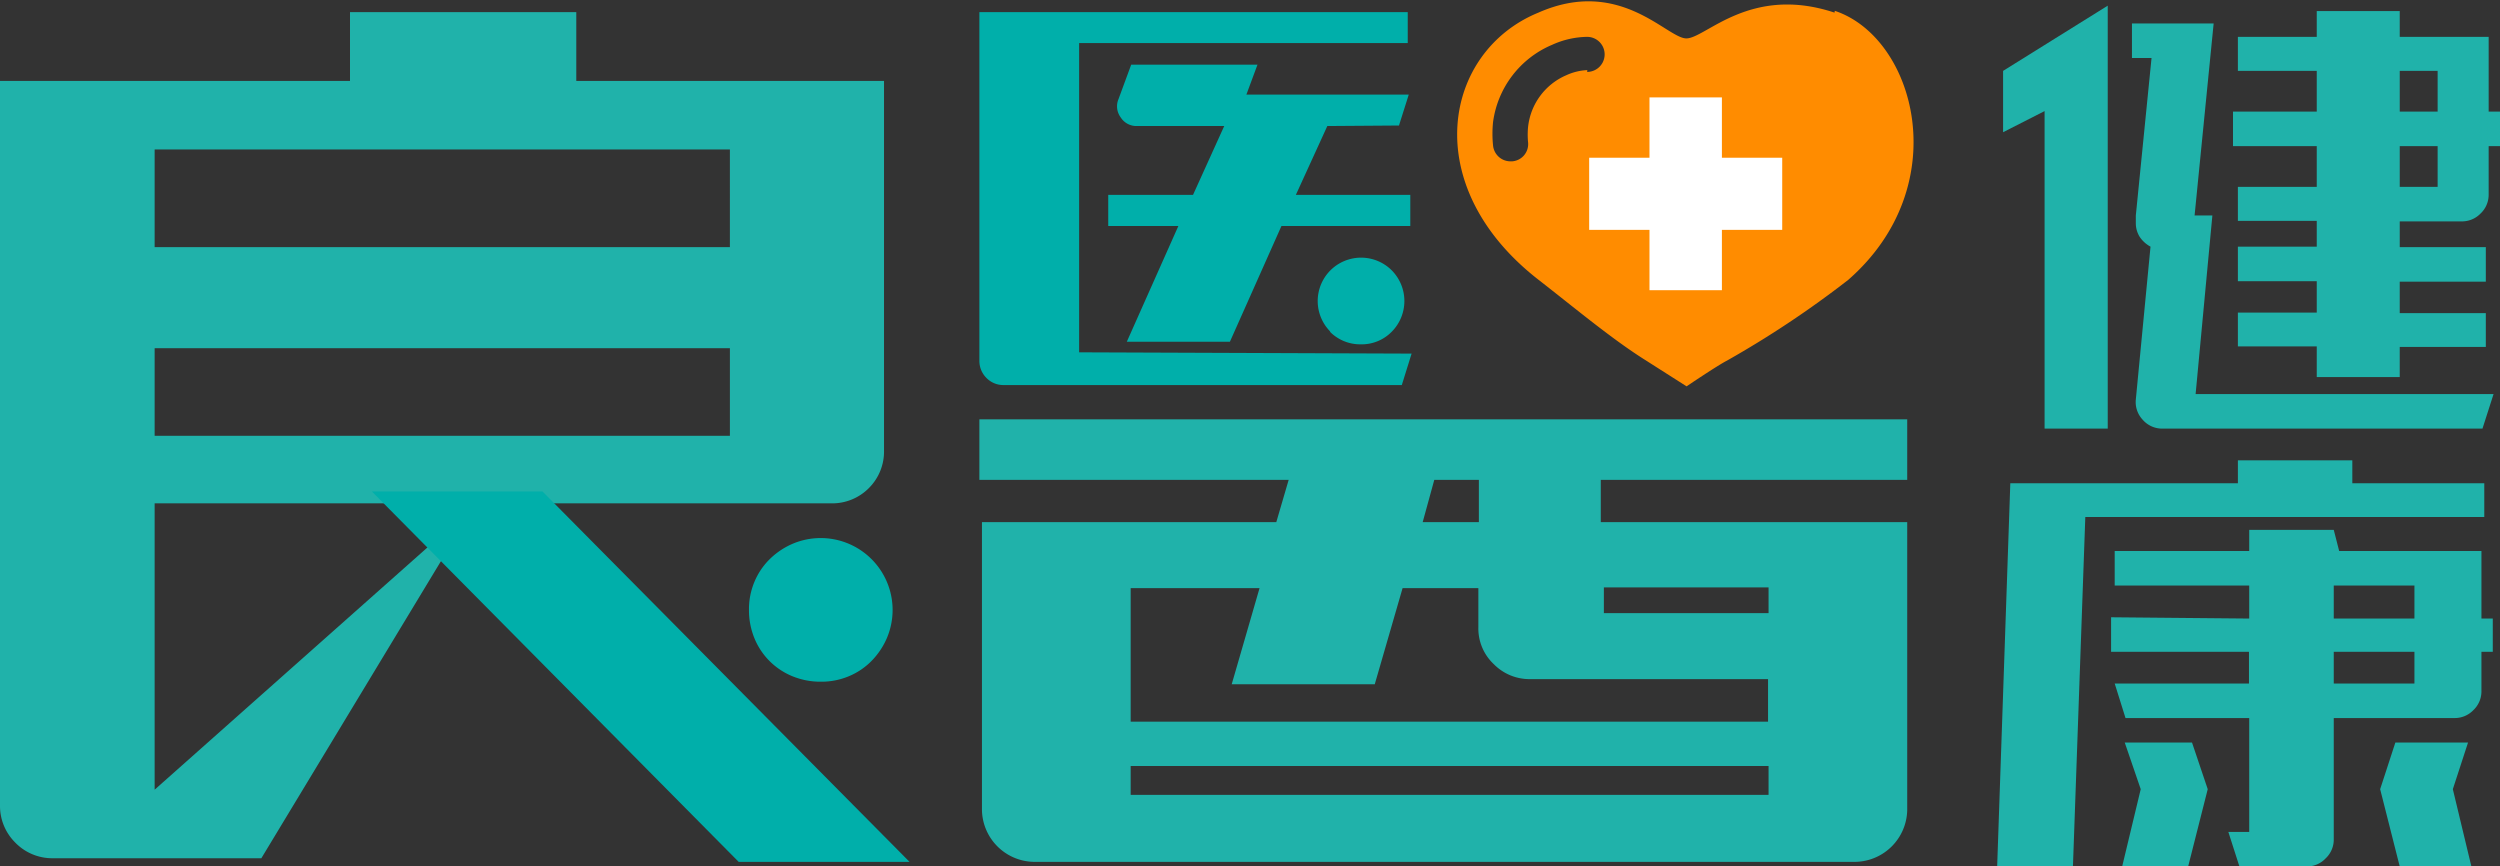
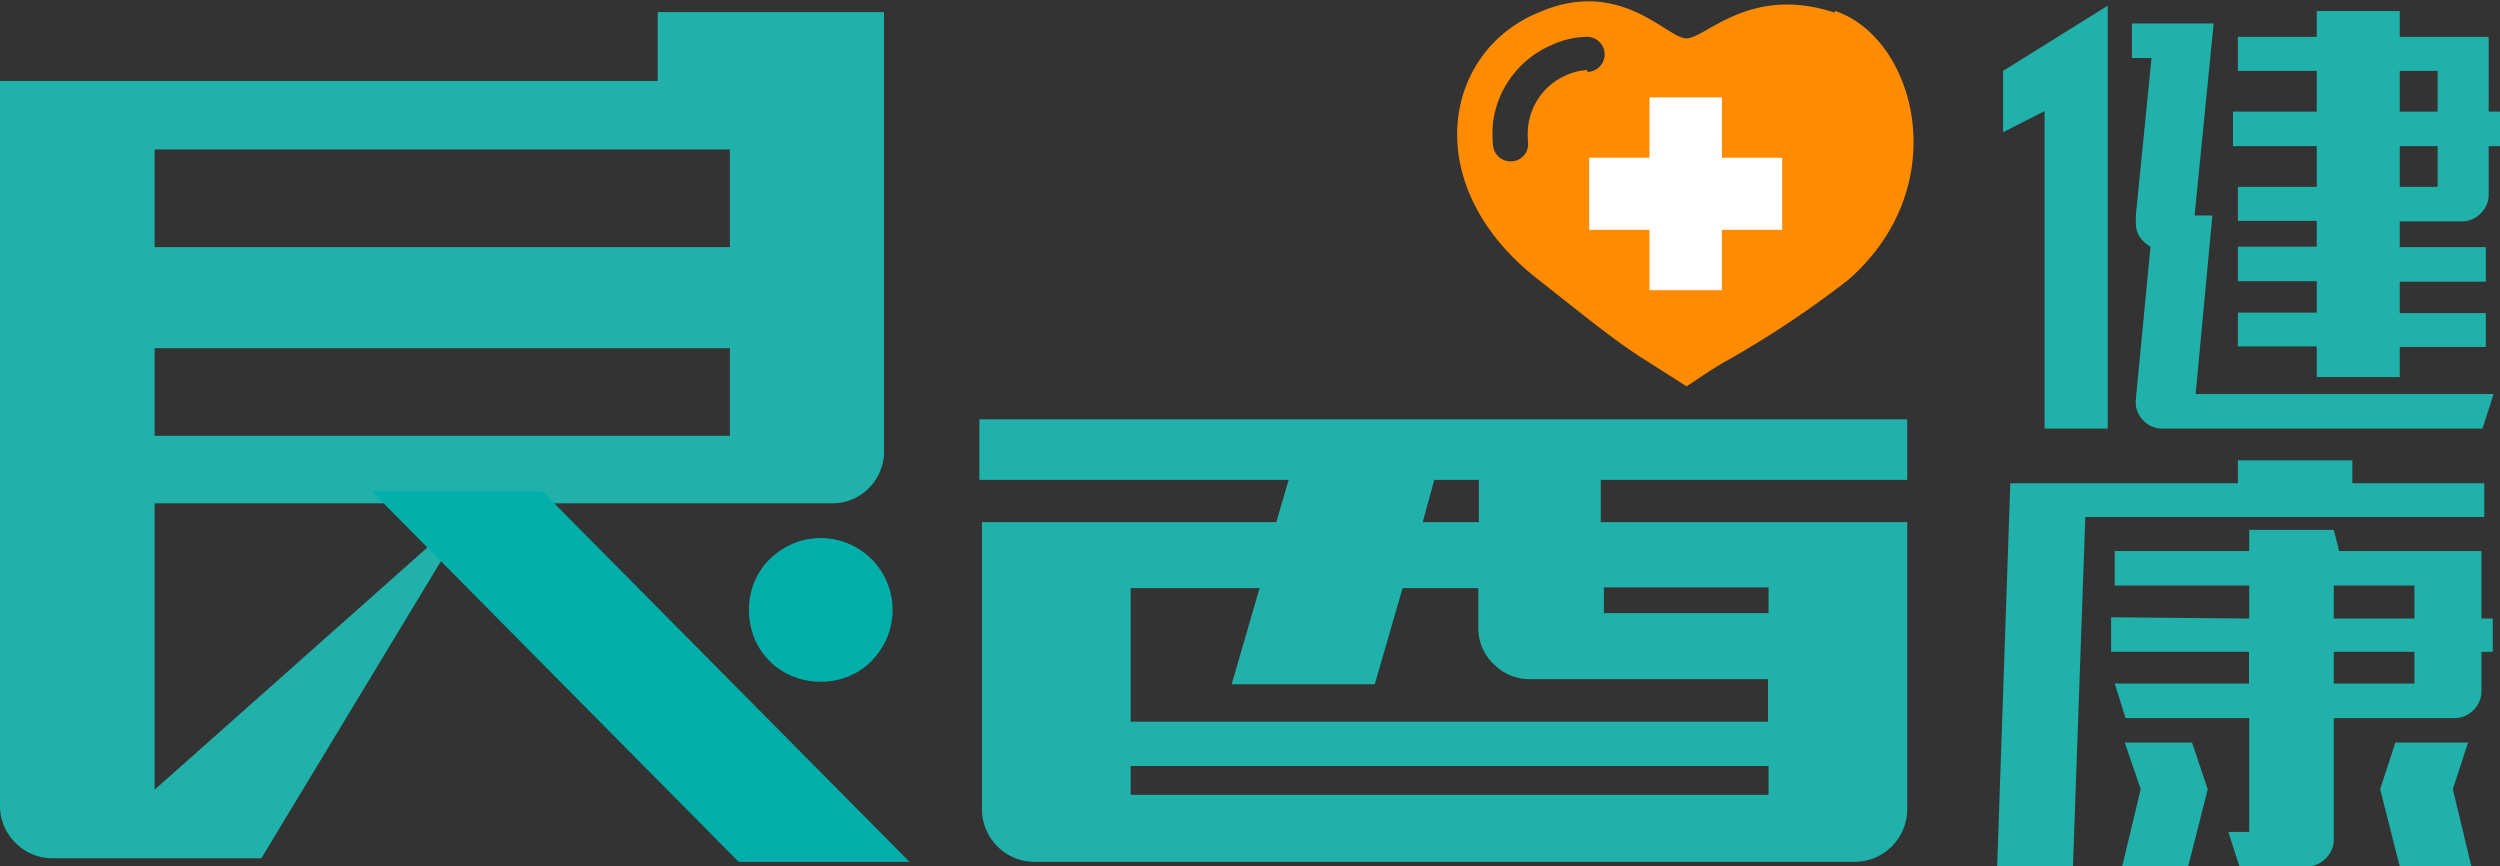
<svg xmlns="http://www.w3.org/2000/svg" width="97" height="33.62" viewBox="0 0 97 33.62">
  <rect x="0" y="0" width="97" height="33.62" fill="#333333" stroke="none" />
-   <path fill="#20b2aa" d="M93.68 26.52h-3.13v-1.23h3.13zm-3.13-3.8h3.13V24h-3.13zm-5.65 10.9l.76-3-.61-1.81h-2.61l.62 1.81-.72 3zm10.27-3l.59-1.81h-2.82l-.59 1.81.76 3h2.78zM80.91 20.06h15.48v-1.31h-5.12v-.89h-4.44v.89H78l-.51 14.87h2.94zm1 3.89v1.34h5.35v1.23h-5.21l.42 1.34h4.8v4.42h-.81l.43 1.34h2.6a1 1 0 00.74-.31 1 1 0 00.32-.72v-4.73h4.67a1 1 0 00.75-.31 1 1 0 00.31-.72v-1.54h.44V24h-.44v-2.62h-5.52l-.21-.82h-3.28v.82h-5.22v1.34h5.22V24zm12.67-16.7h-1.47V5.67h1.47zm-1.47-4.5h1.47v1.58h-1.47zM81.78 16.63V.22l-4.06 2.53v2.38l1.61-.82v12.32zM82.72.91v1.34h.76l-.61 6.11v.29a1 1 0 00.15.54 1.18 1.18 0 00.42.38l-.57 5.93a1 1 0 00.27.79 1 1 0 00.78.34h12.4l.43-1.34H85.19l.65-6.93h-.69l.74-7.45zm13.84.52h-3.45v-1h-3.22v1h-3.06v1.32h3.06v1.58h-3.25v1.34h3.25v1.58h-3.06v1.32h3.06v1h-3.06v1.34h3.06v1.22h-3.06v1.31h3.06v1.19h3.22v-1.17h3.34v-1.31h-3.34v-1.22h3.34V9.59h-3.34v-1h2.39a1 1 0 00.74-.3 1 1 0 00.32-.73V5.67H97V4.33h-.44zM57.38 20.26H55.2l.45-1.64h1.73zm11.24 3.53h-6.39v-1h6.39zm-24.75 5.93h24.75v1.12H43.87zm5-6.9l-1.08 3.73h5.55l1.08-3.73h2.94v1.53a1.9 1.9 0 00.6 1.42 1.94 1.94 0 001.4.58h9.24V28H43.87v-5.18zM74 18.62v-2.35H38v2.35h12l-.48 1.64H38.1v11.18a2.05 2.05 0 002 2H72a2.05 2.05 0 002-2V20.26H62.11v-1.64zM25.48 19.53h6.78a2 2 0 001.45-.59 2 2 0 00.59-1.46V3.14H22.36V.47h-8.78v2.67H0v28.11a2 2 0 00.59 1.44 2 2 0 001.46.61h8.09l8.27-13.68L6 30.64V19.53h19.5zm2.84-9.94H6V5.8h22.32zM6 13.51h22.32v3.4H6z" />
+   <path fill="#20b2aa" d="M93.68 26.52h-3.13v-1.23h3.13zm-3.13-3.8h3.13V24h-3.13zm-5.65 10.9l.76-3-.61-1.81h-2.61l.62 1.81-.72 3zm10.27-3l.59-1.81h-2.82l-.59 1.81.76 3h2.78zM80.91 20.06h15.48v-1.31h-5.12v-.89h-4.44v.89H78l-.51 14.87h2.94zm1 3.89v1.34h5.35v1.23h-5.21l.42 1.34h4.8v4.42h-.81l.43 1.34h2.6a1 1 0 00.74-.31 1 1 0 00.32-.72v-4.73h4.67a1 1 0 00.75-.31 1 1 0 00.31-.72v-1.54h.44V24h-.44v-2.62h-5.52l-.21-.82h-3.28v.82h-5.22v1.34h5.22V24zm12.67-16.7h-1.47V5.67h1.47zm-1.47-4.5h1.47v1.58h-1.47zM81.78 16.63V.22l-4.06 2.53v2.38l1.61-.82v12.32zM82.72.91v1.34h.76l-.61 6.11v.29a1 1 0 00.15.54 1.18 1.18 0 00.42.38l-.57 5.93a1 1 0 00.27.79 1 1 0 00.78.34h12.4l.43-1.34H85.19l.65-6.93h-.69l.74-7.45zm13.84.52h-3.45v-1h-3.22v1h-3.06v1.32h3.06v1.58h-3.25v1.34h3.25v1.58h-3.06v1.32h3.06v1h-3.06v1.34h3.06v1.22h-3.06v1.31h3.06v1.19h3.22v-1.17h3.34v-1.31h-3.34v-1.22h3.34V9.59h-3.34v-1h2.39a1 1 0 00.74-.3 1 1 0 00.32-.73V5.67H97V4.33h-.44zM57.38 20.26H55.2l.45-1.64h1.73zm11.24 3.53h-6.39v-1h6.39zm-24.75 5.93h24.75v1.12H43.87zm5-6.9l-1.08 3.73h5.55l1.08-3.73h2.94v1.53a1.9 1.9 0 00.6 1.42 1.94 1.94 0 001.4.58h9.24V28H43.87v-5.18zM74 18.62v-2.35H38v2.35h12l-.48 1.64H38.1v11.18a2.05 2.05 0 002 2H72a2.05 2.05 0 002-2V20.26H62.11v-1.64zM25.48 19.53h6.78a2 2 0 001.45-.59 2 2 0 00.59-1.46V3.14V.47h-8.78v2.67H0v28.11a2 2 0 00.59 1.44 2 2 0 001.46.61h8.09l8.27-13.68L6 30.64V19.53h19.5zm2.84-9.94H6V5.8h22.32zM6 13.51h22.32v3.4H6z" />
  <path fill="#00afaa" d="M28.66 33.44L14.43 19.07h6.62l14.24 14.37h-6.63zM32.93 26.24a2.67 2.67 0 00.88-.59 2.91 2.91 0 00.6-.89 2.79 2.79 0 00-3.66-3.66 2.91 2.91 0 00-.89.6 2.67 2.67 0 00-.59.88 2.74 2.74 0 00-.21 1.08 2.87 2.87 0 00.21 1.1 2.69 2.69 0 001.48 1.48 2.87 2.87 0 001.1.21 2.74 2.74 0 001.08-.21" />
  <path fill="#ff8c00" d="M61.59 2.72a2.17 2.17 0 00-.82.2 2.47 2.47 0 00-1.48 2 3.1 3.1 0 000 .61.67.67 0 01-.62.73h-.07a.68.68 0 01-.67-.62 4.49 4.49 0 010-.9 3.8 3.8 0 012.29-3 3.38 3.38 0 011.36-.31.68.68 0 010 1.36m9.6-2.3c-3.28-1.09-5 1-5.75 1s-2.57-2.4-5.74-1C56 2 55 7.21 59.7 10.86c1.39 1.08 2.87 2.32 4.17 3.13.39.25 1.57 1 1.57 1s1.18-.8 1.57-1a38.71 38.71 0 004.7-3.13c4.18-3.65 2.61-9.4-.52-10.44" />
  <path fill="#fff" d="M66.81 3.78H64v2.34h-2.34v2.8H64v2.34h2.81V8.92h2.34v-2.8h-2.34V3.78z" />
-   <path fill="#00afaa" d="M51.6 12.87a1.65 1.65 0 001.19.49 1.63 1.63 0 001.21-.49 1.69 1.69 0 000-2.38 1.68 1.68 0 10-2.38 2.38m2.66-8l.38-1.2h-6.3l.43-1.16h-4.9l-.49 1.33a.72.72 0 00.08.71.72.72 0 00.63.34h3.39l-1.21 2.67H43v1.21h2.72l-2 4.49h4l2-4.49h5V7.56h-4.44l1.22-2.67zm-12.41 8.8v-12h12.75V.47H38V14a.93.93 0 00.27.66.91.91 0 00.66.28h15.46l.38-1.22z" />
</svg>